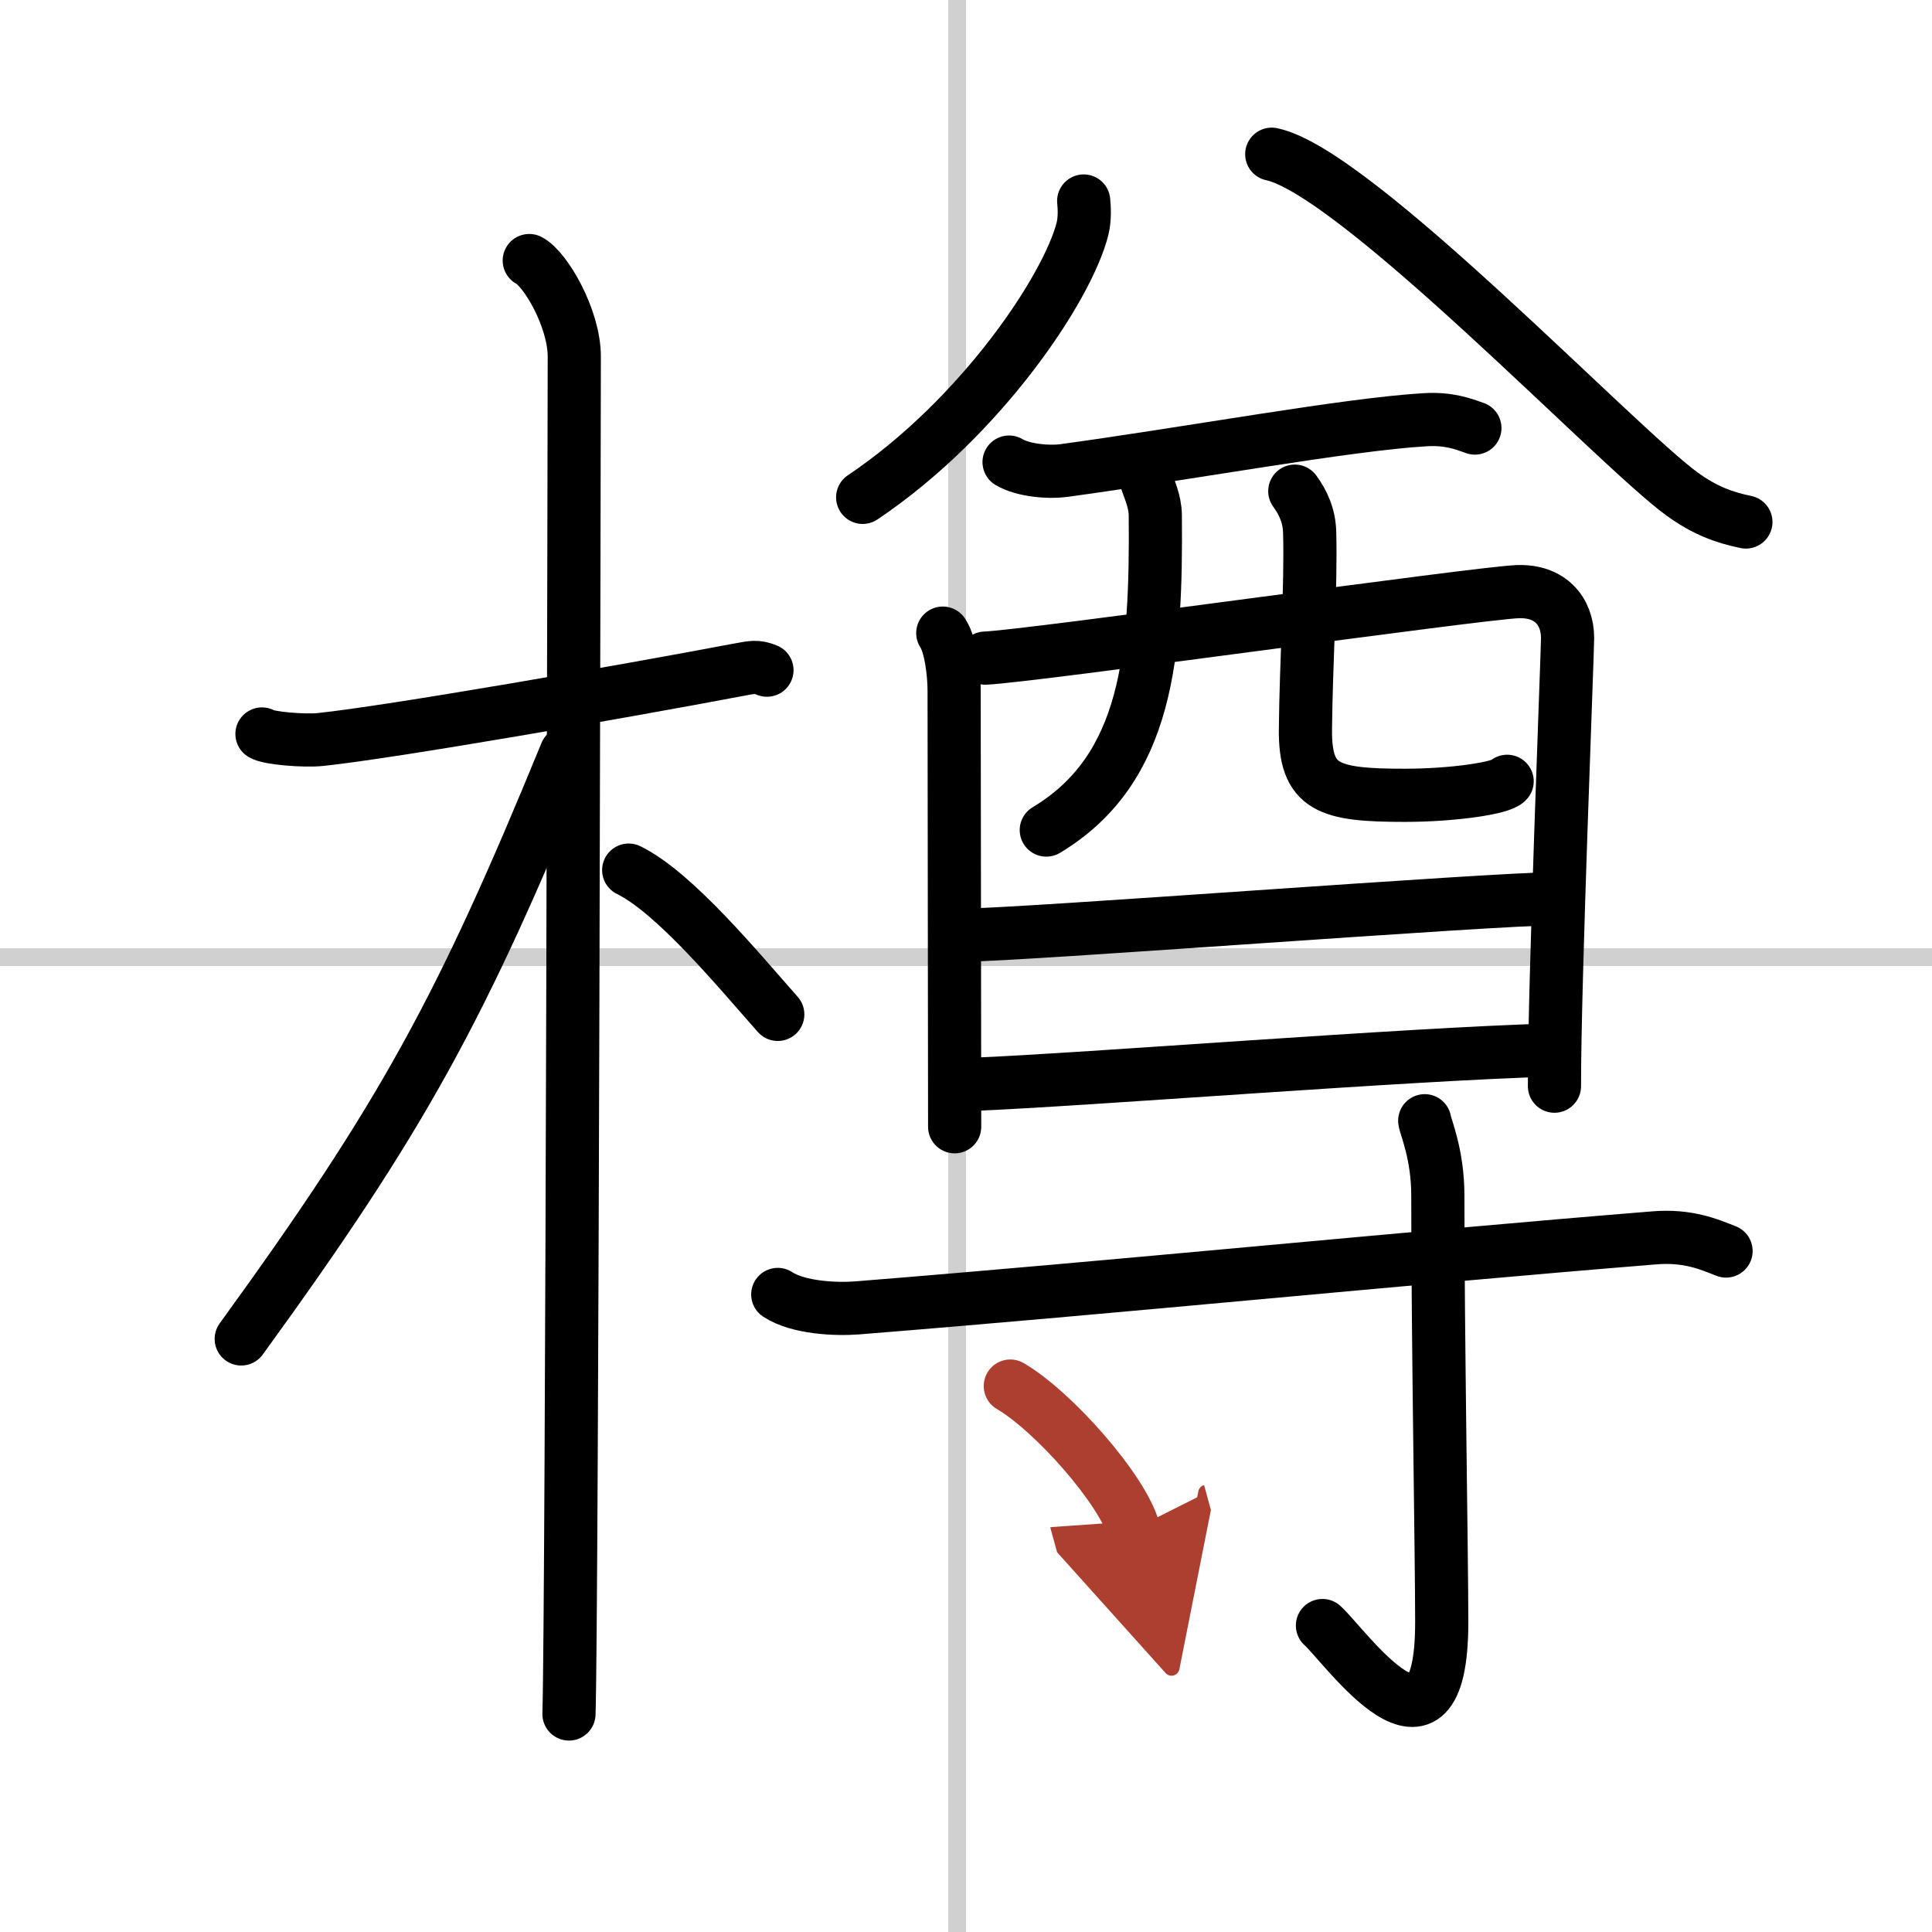
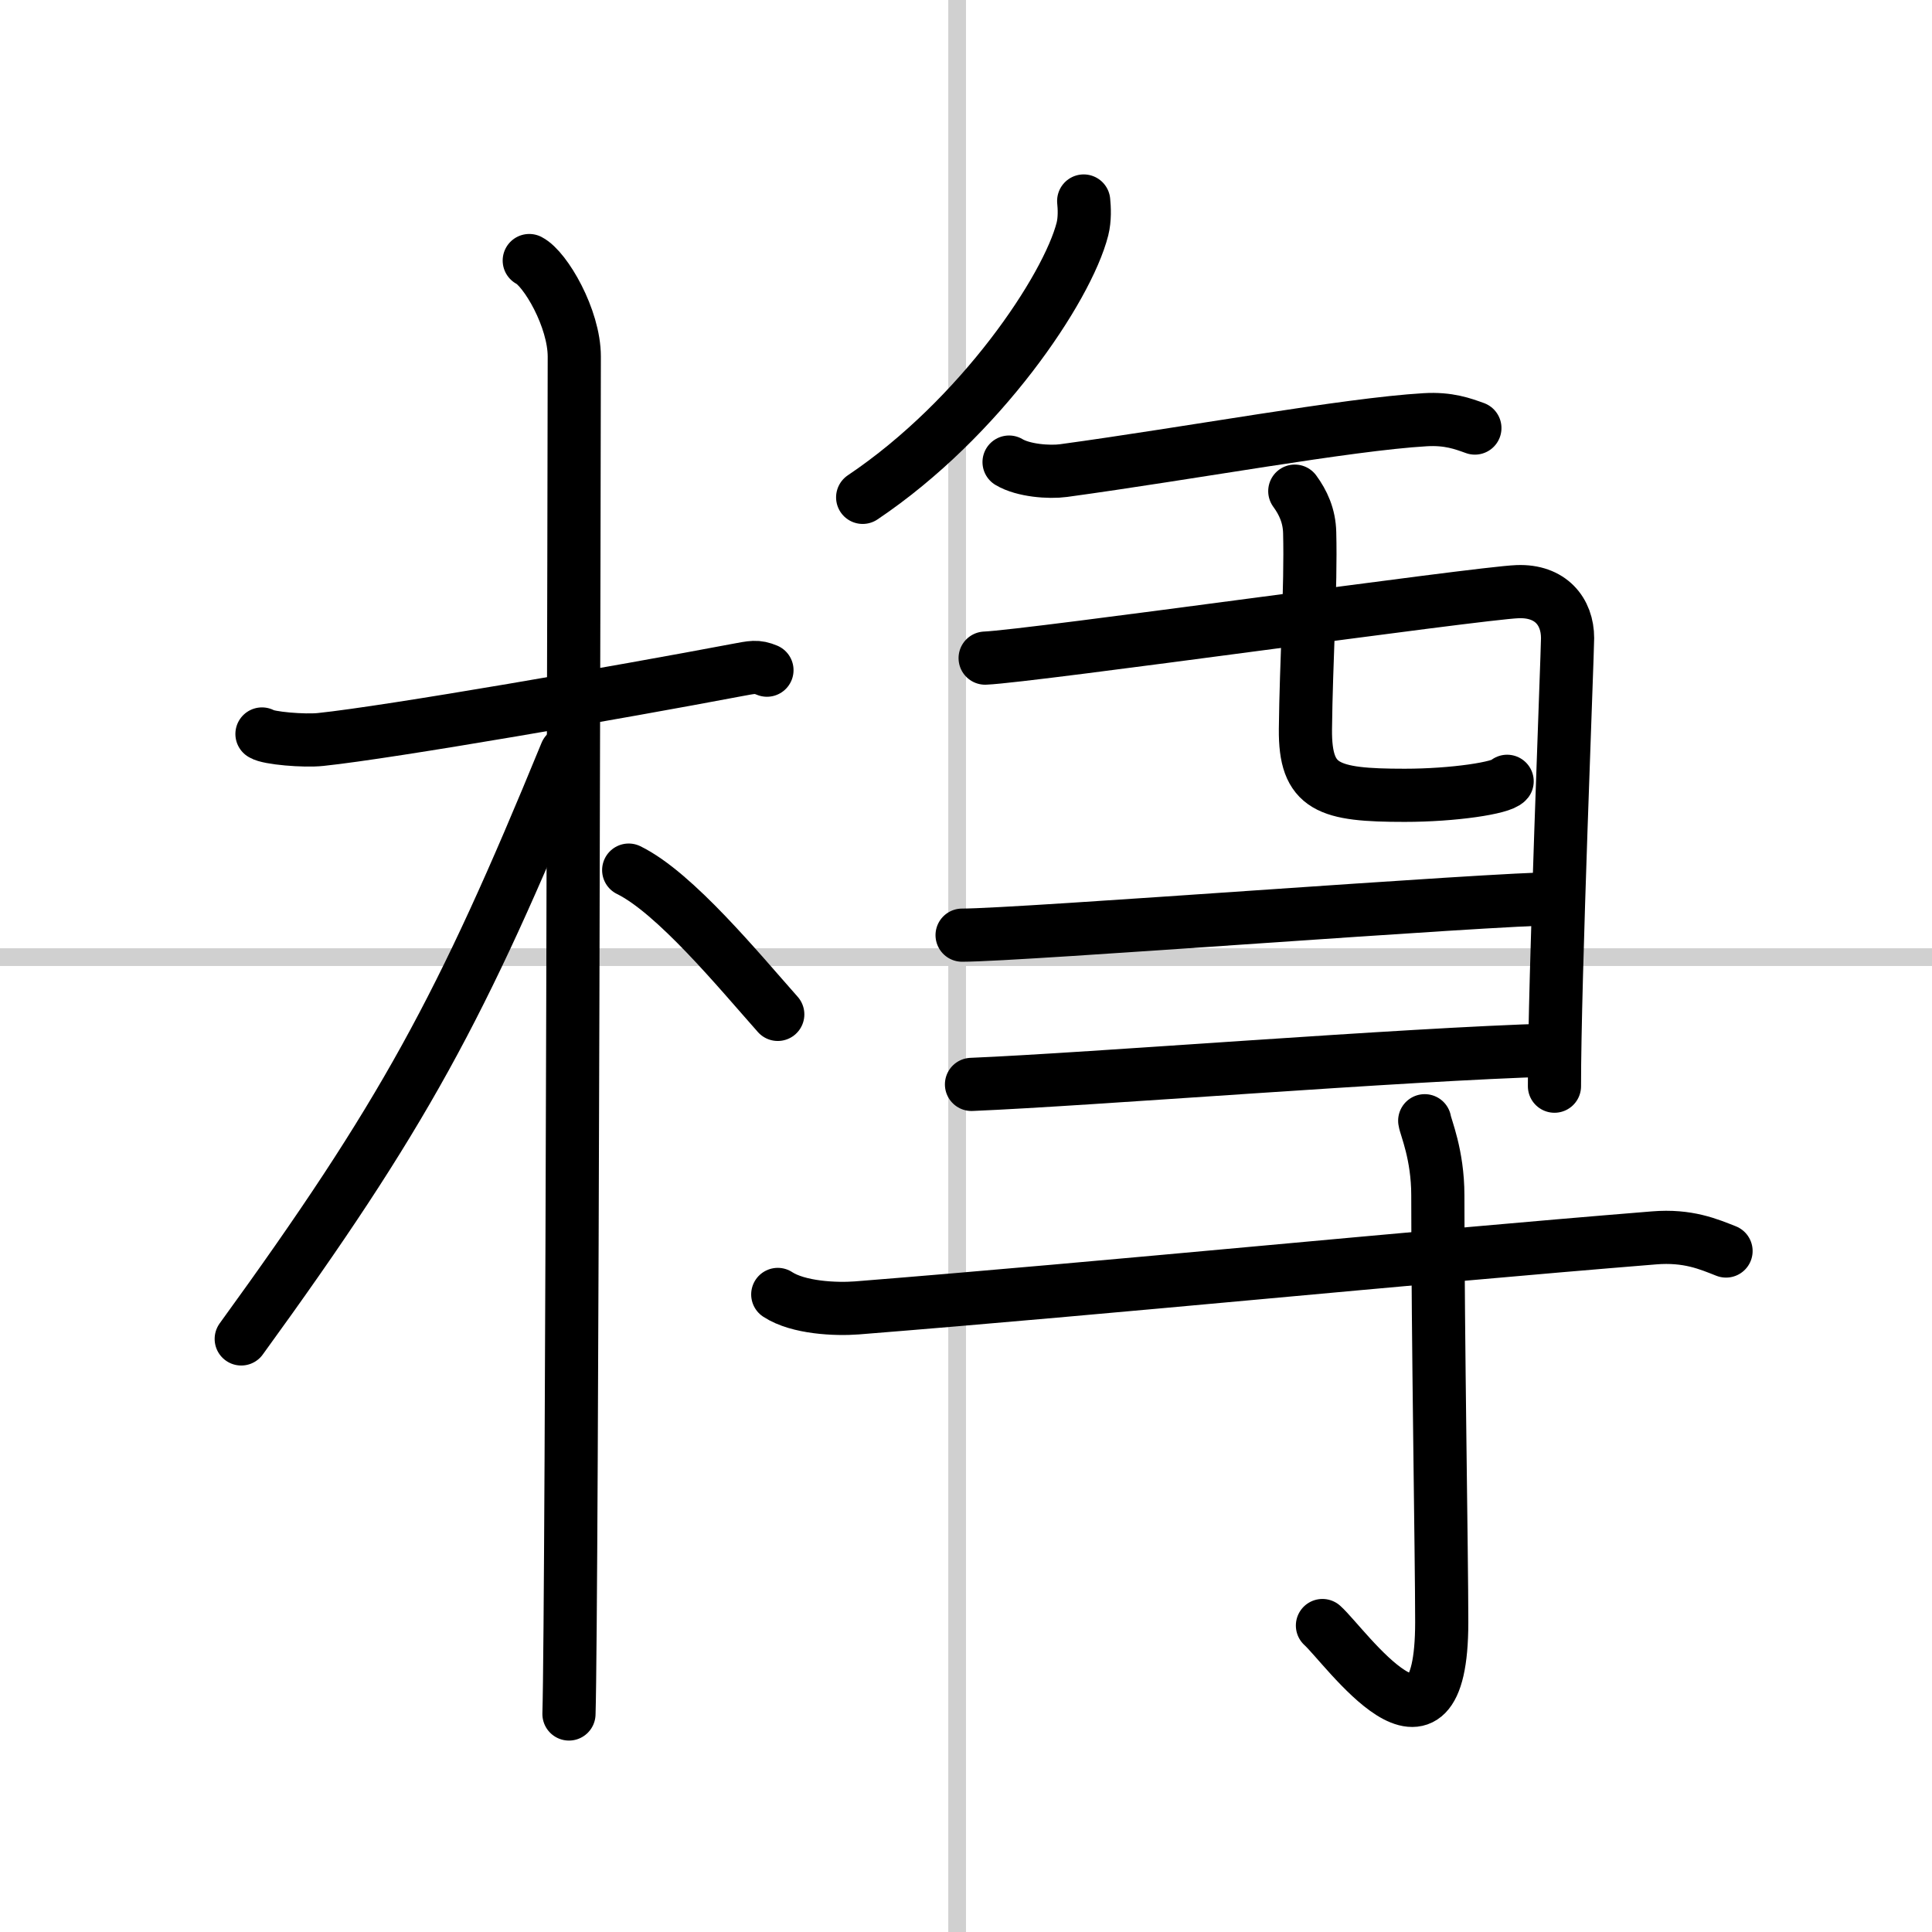
<svg xmlns="http://www.w3.org/2000/svg" width="400" height="400" viewBox="0 0 109 109">
  <defs>
    <marker id="a" markerWidth="4" orient="auto" refX="1" refY="5" viewBox="0 0 10 10">
-       <polyline points="0 0 10 5 0 10 1 5" fill="#ad3f31" stroke="#ad3f31" />
-     </marker>
+       </marker>
  </defs>
  <g fill="none" stroke="#000" stroke-linecap="round" stroke-linejoin="round" stroke-width="3">
    <rect width="100%" height="100%" fill="#fff" stroke="#fff" />
    <line x1="54" x2="54" y2="109" stroke="#d0d0d0" stroke-width="1" />
    <line x2="109" y1="54" y2="54" stroke="#d0d0d0" stroke-width="1" />
    <path d="m14.78 41.41c0.35 0.24 2.39 0.41 3.31 0.31 3.94-0.41 17.12-2.71 23.45-3.91 0.92-0.17 1.15-0.24 1.73 0" />
    <path d="m29.86 14.7c0.91 0.47 2.54 3.25 2.54 5.42 0 0.95-0.12 70.75-0.3 76.58" />
    <path d="m31.94 42.48c-5.9 14.39-9.19 20.47-18.33 33.06" />
    <path d="m35.47 49.09c2.61 1.28 6.21 5.66 8.41 8.14" />
    <path d="m61.14 11.34c0.04 0.39 0.07 1.02-0.07 1.58-0.85 3.34-5.73 10.66-12.4 15.14" />
-     <path d="m71.75 8.7c4.75 1 19.45 16.49 23.16 19.18 1.26 0.91 2.33 1.31 3.59 1.57" />
    <path d="m56.93 26.07c0.8 0.48 2.26 0.59 3.07 0.48 7.11-0.97 15.99-2.61 20.4-2.87 1.33-0.08 2.14 0.23 2.81 0.47" />
-     <path d="m53.19 35.72c0.46 0.68 0.64 2.32 0.64 3.23s0.03 24.35 0.03 24.62" />
    <path d="m55.58 37.13c2.62-0.11 27.81-3.67 30.04-3.75 1.86-0.07 2.82 1.12 2.82 2.62 0 0.84-0.75 19.47-0.74 25.28" />
-     <path d="m64.6 26.89c0.25 0.74 0.57 1.38 0.58 2.18 0.07 7.83-0.4 14.31-6.15 17.76" />
    <path d="m73.05 27.71c0.46 0.63 0.82 1.38 0.84 2.35 0.08 3.09-0.2 7.26-0.24 11.08-0.03 3.32 1.28 3.73 5.6 3.73 2.74 0 5.47-0.41 5.78-0.79" />
    <path d="m54.28 52.76c3.31 0 29.89-2.06 33.63-2.06" />
    <path d="m54.81 61.18c6.74-0.28 24.36-1.7 32.75-1.94" />
    <path d="m43.88 73.03c1.16 0.76 3.28 0.85 4.46 0.76 14.54-1.16 30.77-2.8 44.97-3.95 1.93-0.16 3.1 0.36 4.07 0.74" />
    <path d="m80.38 63.23c0.05 0.36 0.74 1.9 0.74 4.21 0 8.06 0.22 20.3 0.22 24.08 0 9.19-5.43 1.36-6.73 0.19" />
-     <path d="m57 78.2c2.45 1.43 6.34 5.86 6.95 8.08" marker-end="url(#a)" stroke="#ad3f31" />
  </g>
</svg>